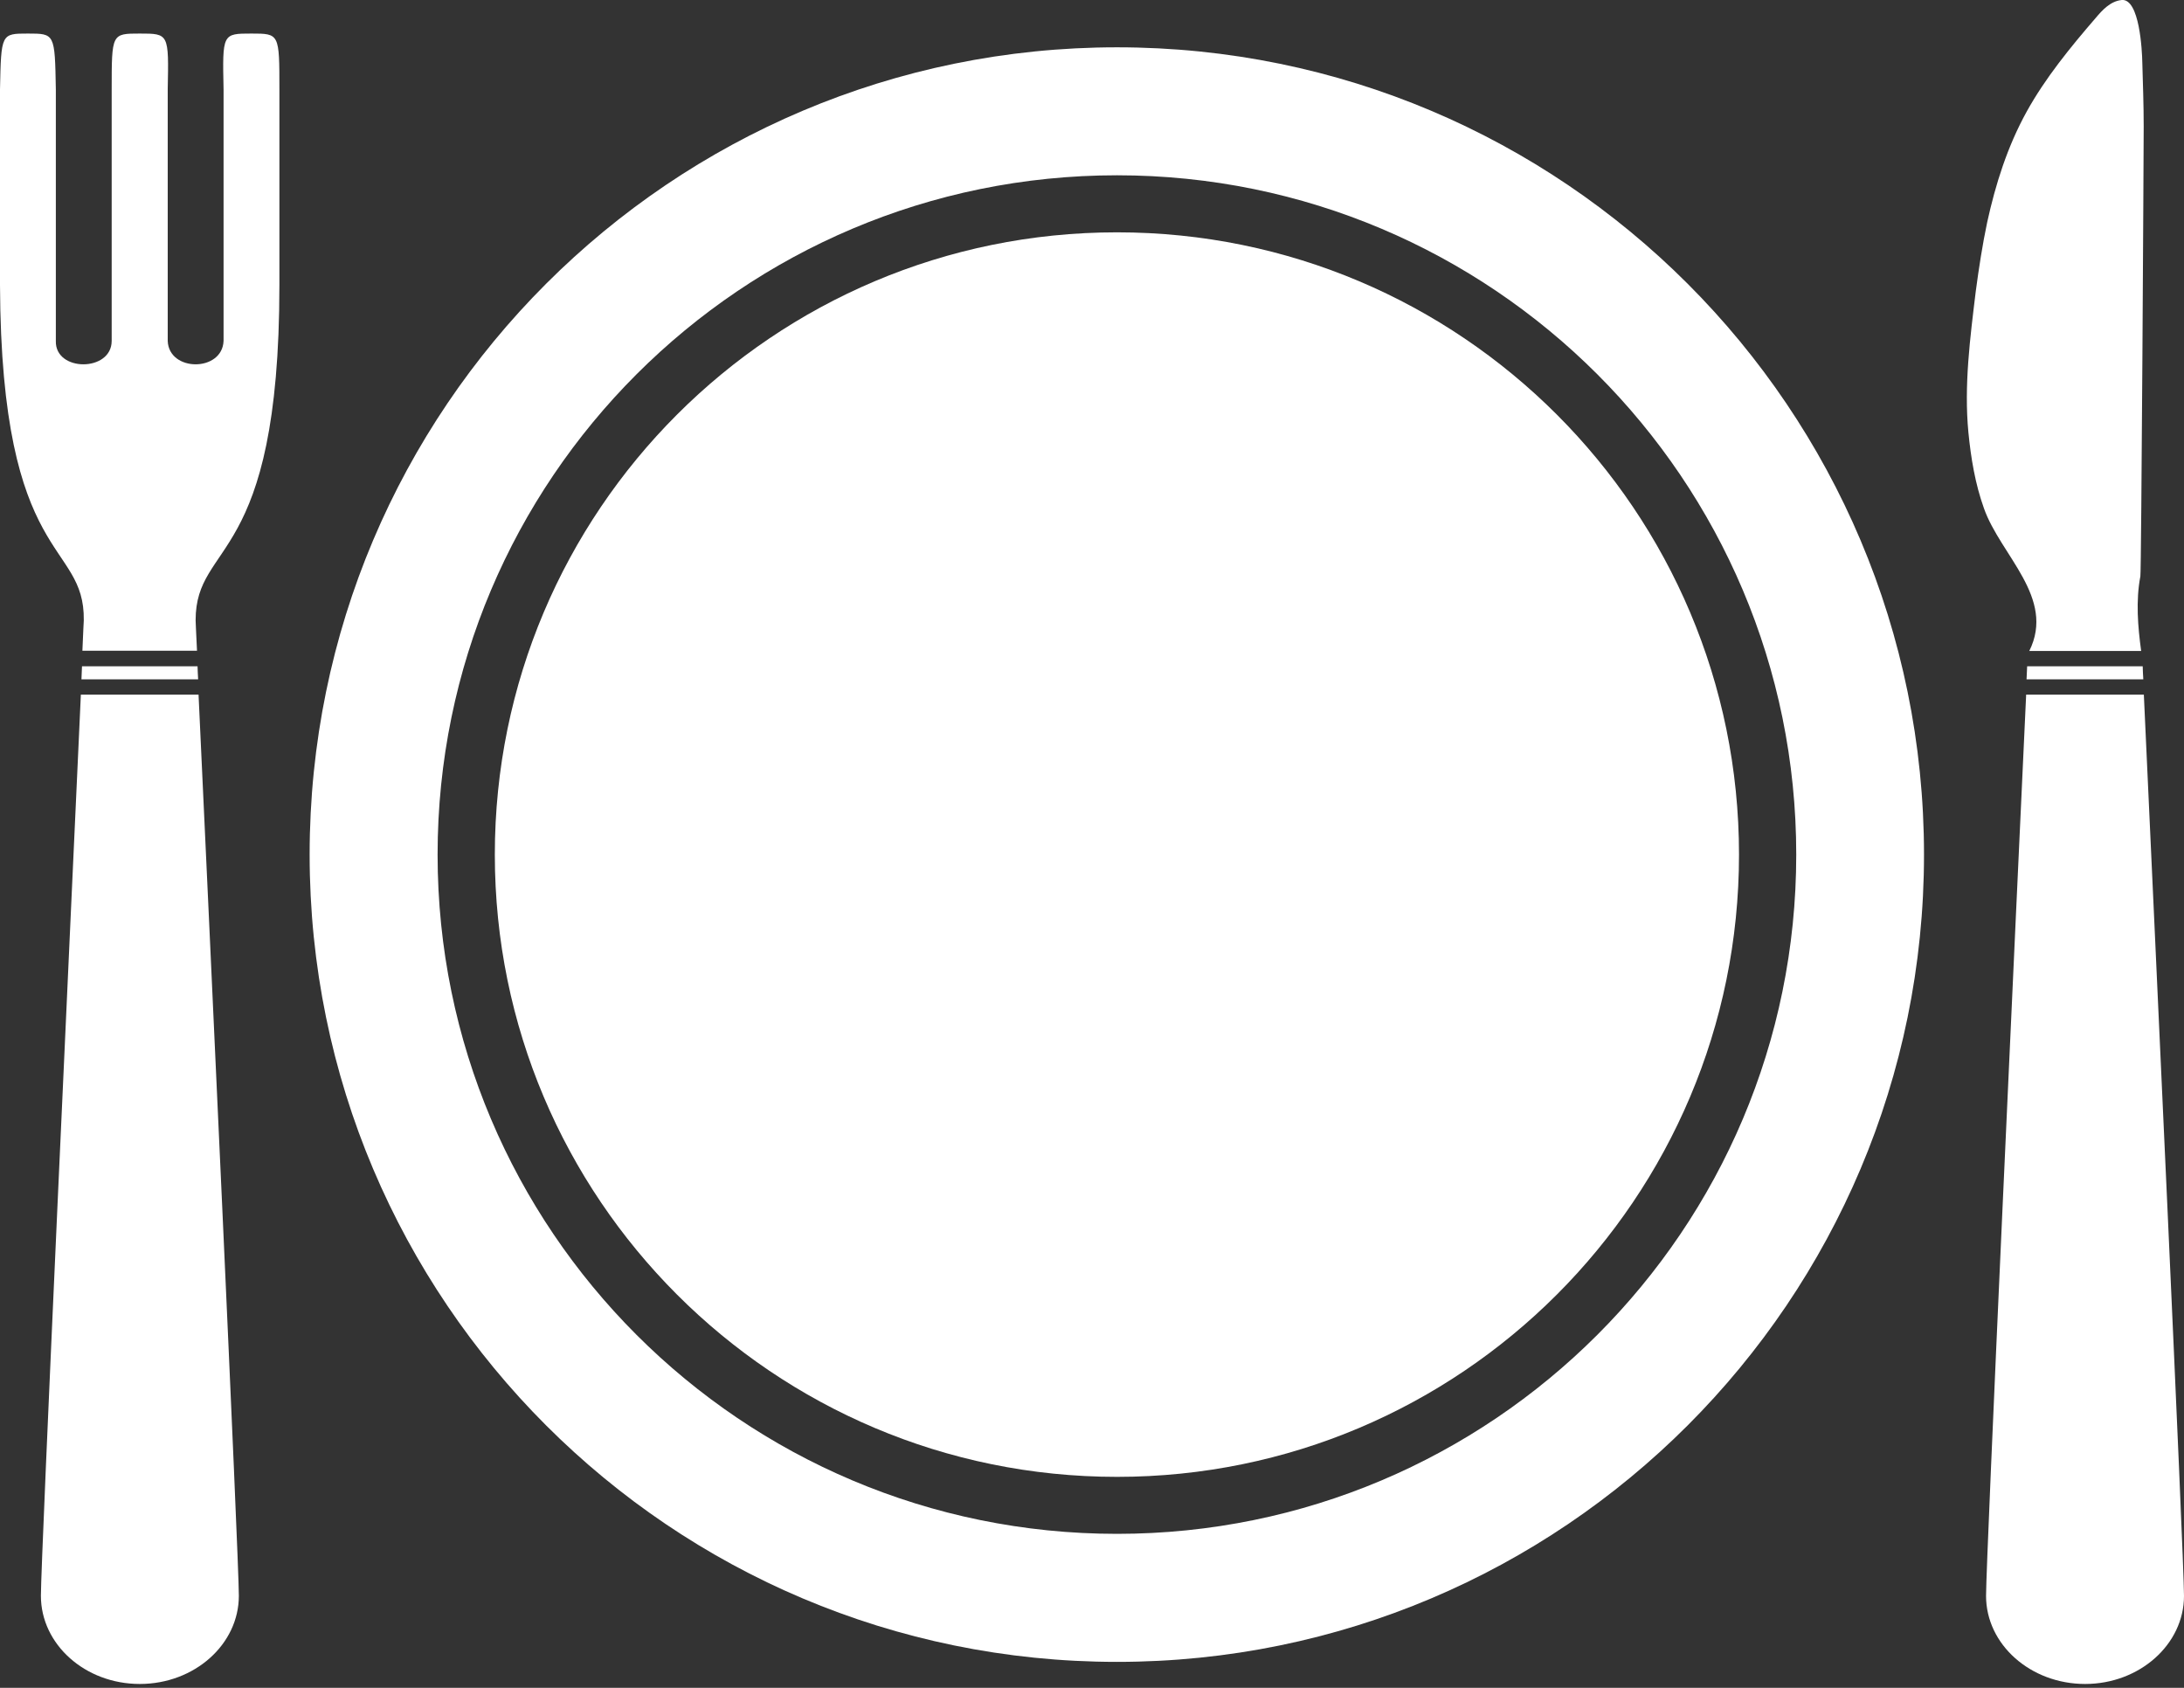
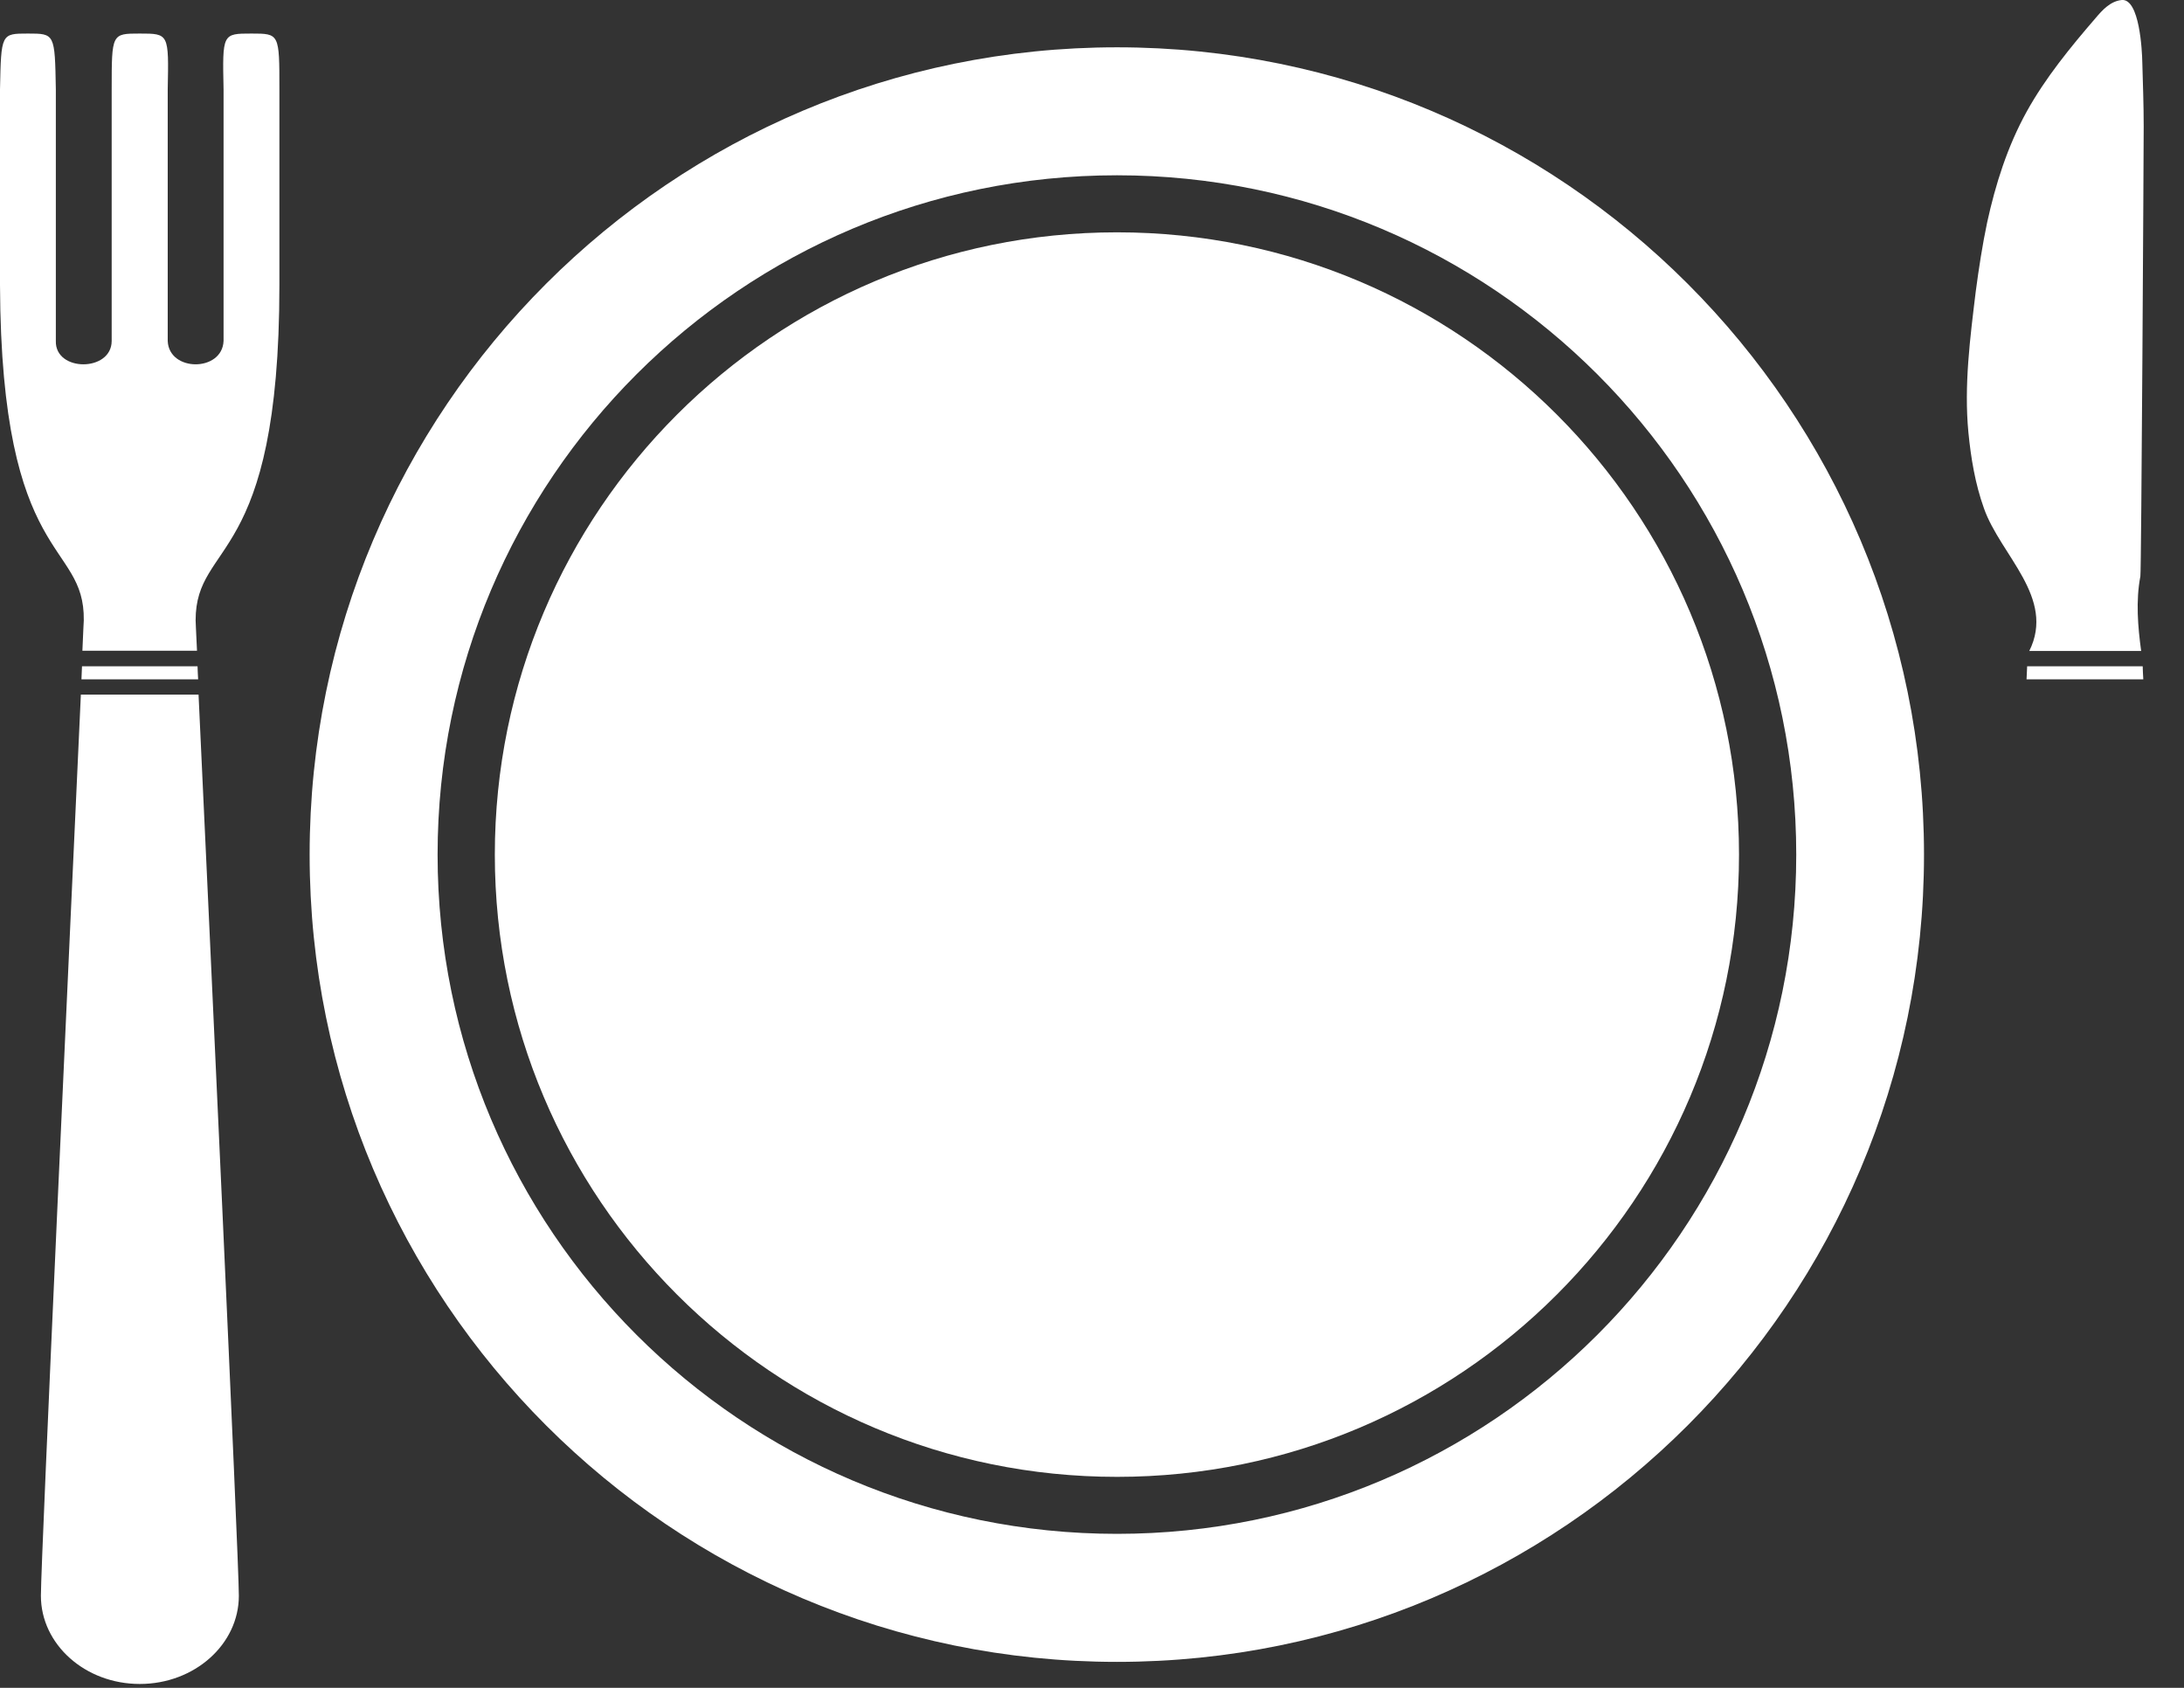
<svg xmlns="http://www.w3.org/2000/svg" fill="#000000" height="34" preserveAspectRatio="xMidYMid meet" version="1" viewBox="0.0 -0.0 44.0 34.0" width="44" zoomAndPan="magnify">
  <rect x="0.0" y="-0.0" width="44.0" height="34.0" fill="#333333" stroke="none" />
  <defs>
    <clipPath id="a">
      <path d="M 6 0 L 39 0 L 39 33.922 L 6 33.922 Z M 6 0" />
    </clipPath>
    <clipPath id="b">
      <path d="M 0 13 L 5 13 L 5 33.922 L 0 33.922 Z M 0 13" />
    </clipPath>
    <clipPath id="c">
      <path d="M 40 13 L 44 13 L 44 33.922 L 40 33.922 Z M 40 13" />
    </clipPath>
  </defs>
  <g>
    <g clip-path="url(#a)" id="change1_1">
      <path d="M 22.504 30.898 C 14.945 30.898 8.816 24.773 8.816 17.215 C 8.816 9.656 14.945 3.531 22.504 3.531 C 30.059 3.531 36.188 9.656 36.188 17.215 C 36.188 24.773 30.059 30.898 22.504 30.898 Z M 22.504 0.953 C 13.52 0.953 6.238 8.234 6.238 17.215 C 6.238 26.195 13.52 33.477 22.504 33.477 C 31.484 33.477 38.762 26.195 38.762 17.215 C 38.762 8.234 31.484 0.953 22.504 0.953" fill="#ffffff" />
    </g>
    <g id="change1_3">
      <path d="M 1.641 13.684 L 3.992 13.684 C 3.988 13.59 3.98 13.504 3.98 13.422 L 1.652 13.422 C 1.648 13.504 1.645 13.59 1.641 13.684" fill="#ffffff" />
    </g>
    <g clip-path="url(#b)" id="change1_8">
      <path d="M 0.824 32.145 C 0.824 33.125 1.715 33.922 2.816 33.922 C 3.918 33.922 4.812 33.125 4.812 32.145 C 4.812 31.398 4.195 18.168 4 13.992 L 1.629 13.992 C 1.438 18.168 0.824 31.402 0.824 32.145" fill="#ffffff" />
    </g>
    <g id="change1_4">
      <path d="M 5.629 5.742 L 5.629 1.801 C 5.629 0.676 5.629 0.676 5.066 0.676 C 4.48 0.676 4.48 0.676 4.504 1.801 L 4.504 6.867 C 4.48 7.496 3.402 7.496 3.379 6.867 L 3.379 1.801 C 3.402 0.676 3.402 0.676 2.816 0.676 C 2.25 0.676 2.25 0.676 2.25 1.801 L 2.25 6.867 C 2.25 7.496 1.105 7.496 1.125 6.867 L 1.125 1.801 C 1.105 0.676 1.105 0.676 0.562 0.676 C 0.023 0.676 0.023 0.676 0 1.801 L 0 5.742 C 0.023 11.414 1.711 10.875 1.688 12.496 C 1.688 12.496 1.676 12.715 1.66 13.109 L 3.969 13.109 C 3.949 12.715 3.941 12.496 3.941 12.496 C 3.941 10.875 5.629 11.414 5.629 5.742" fill="#ffffff" />
    </g>
    <g id="change1_5">
      <path d="M 40.828 13.684 L 43.18 13.684 C 43.172 13.59 43.172 13.504 43.168 13.422 L 40.84 13.422 C 40.836 13.504 40.832 13.59 40.828 13.684" fill="#ffffff" />
    </g>
    <g clip-path="url(#c)" id="change1_2">
-       <path d="M 40.012 32.148 C 40.012 33.125 40.906 33.922 42.008 33.922 C 43.105 33.922 44 33.125 44 32.148 C 44 31.398 43.383 18.168 43.191 13.992 L 40.82 13.992 C 40.625 18.168 40.012 31.402 40.012 32.148" fill="#ffffff" />
-     </g>
+       </g>
    <g id="change1_6">
      <path d="M 40.883 13.113 L 43.137 13.113 C 43.07 12.625 43.027 12.102 43.121 11.609 C 43.141 11.535 43.188 2.965 43.188 2.543 C 43.188 2.117 43.172 1.684 43.16 1.258 C 43.156 1.023 43.105 -0.031 42.746 0 C 42.516 0.023 42.352 0.207 42.223 0.359 C 41.707 0.957 41.207 1.57 40.832 2.246 C 40.441 2.953 40.203 3.711 40.035 4.477 C 39.938 4.938 39.867 5.402 39.805 5.867 C 39.691 6.805 39.566 7.762 39.656 8.707 C 39.707 9.227 39.793 9.746 39.969 10.238 C 40.301 11.184 41.418 12.039 40.883 13.113" fill="#ffffff" />
    </g>
    <g id="change1_7">
      <path d="M 22.504 4.68 C 29.426 4.68 35.035 10.293 35.035 17.215 C 35.035 24.137 29.426 29.75 22.504 29.75 C 15.578 29.75 9.969 24.137 9.969 17.215 C 9.969 10.293 15.578 4.68 22.504 4.68" fill="#ffffff" />
    </g>
  </g>
</svg>